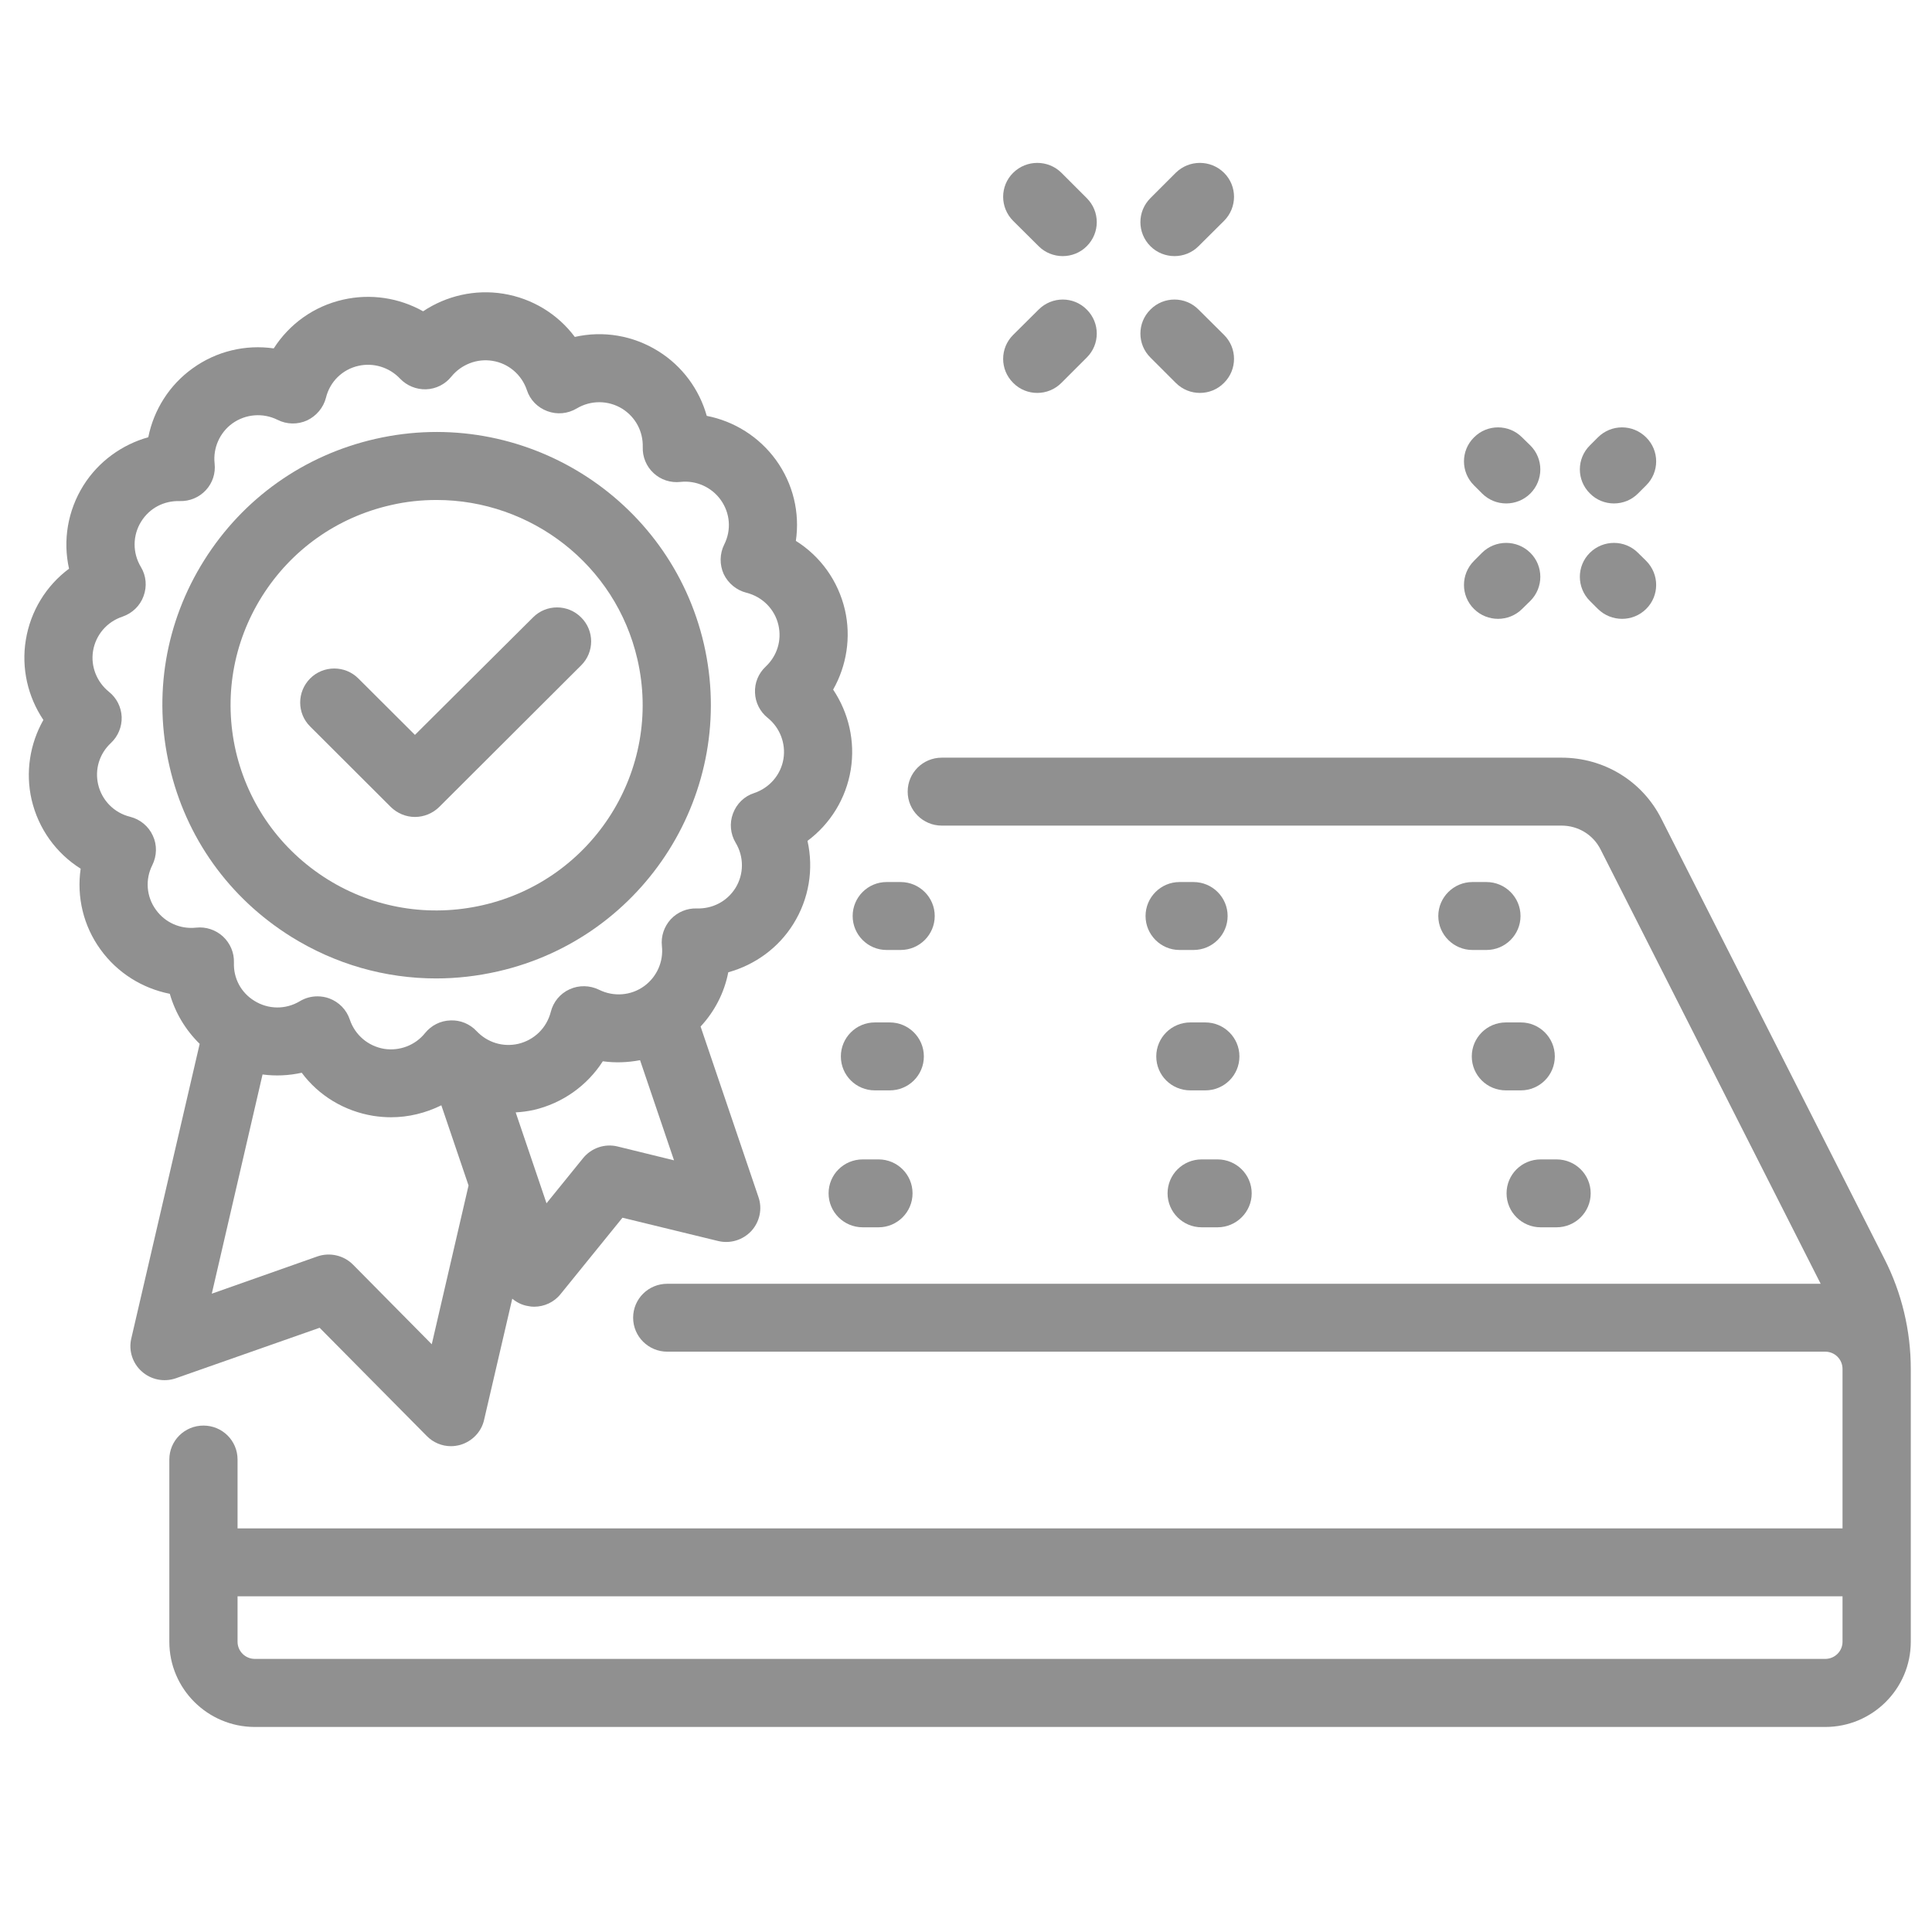
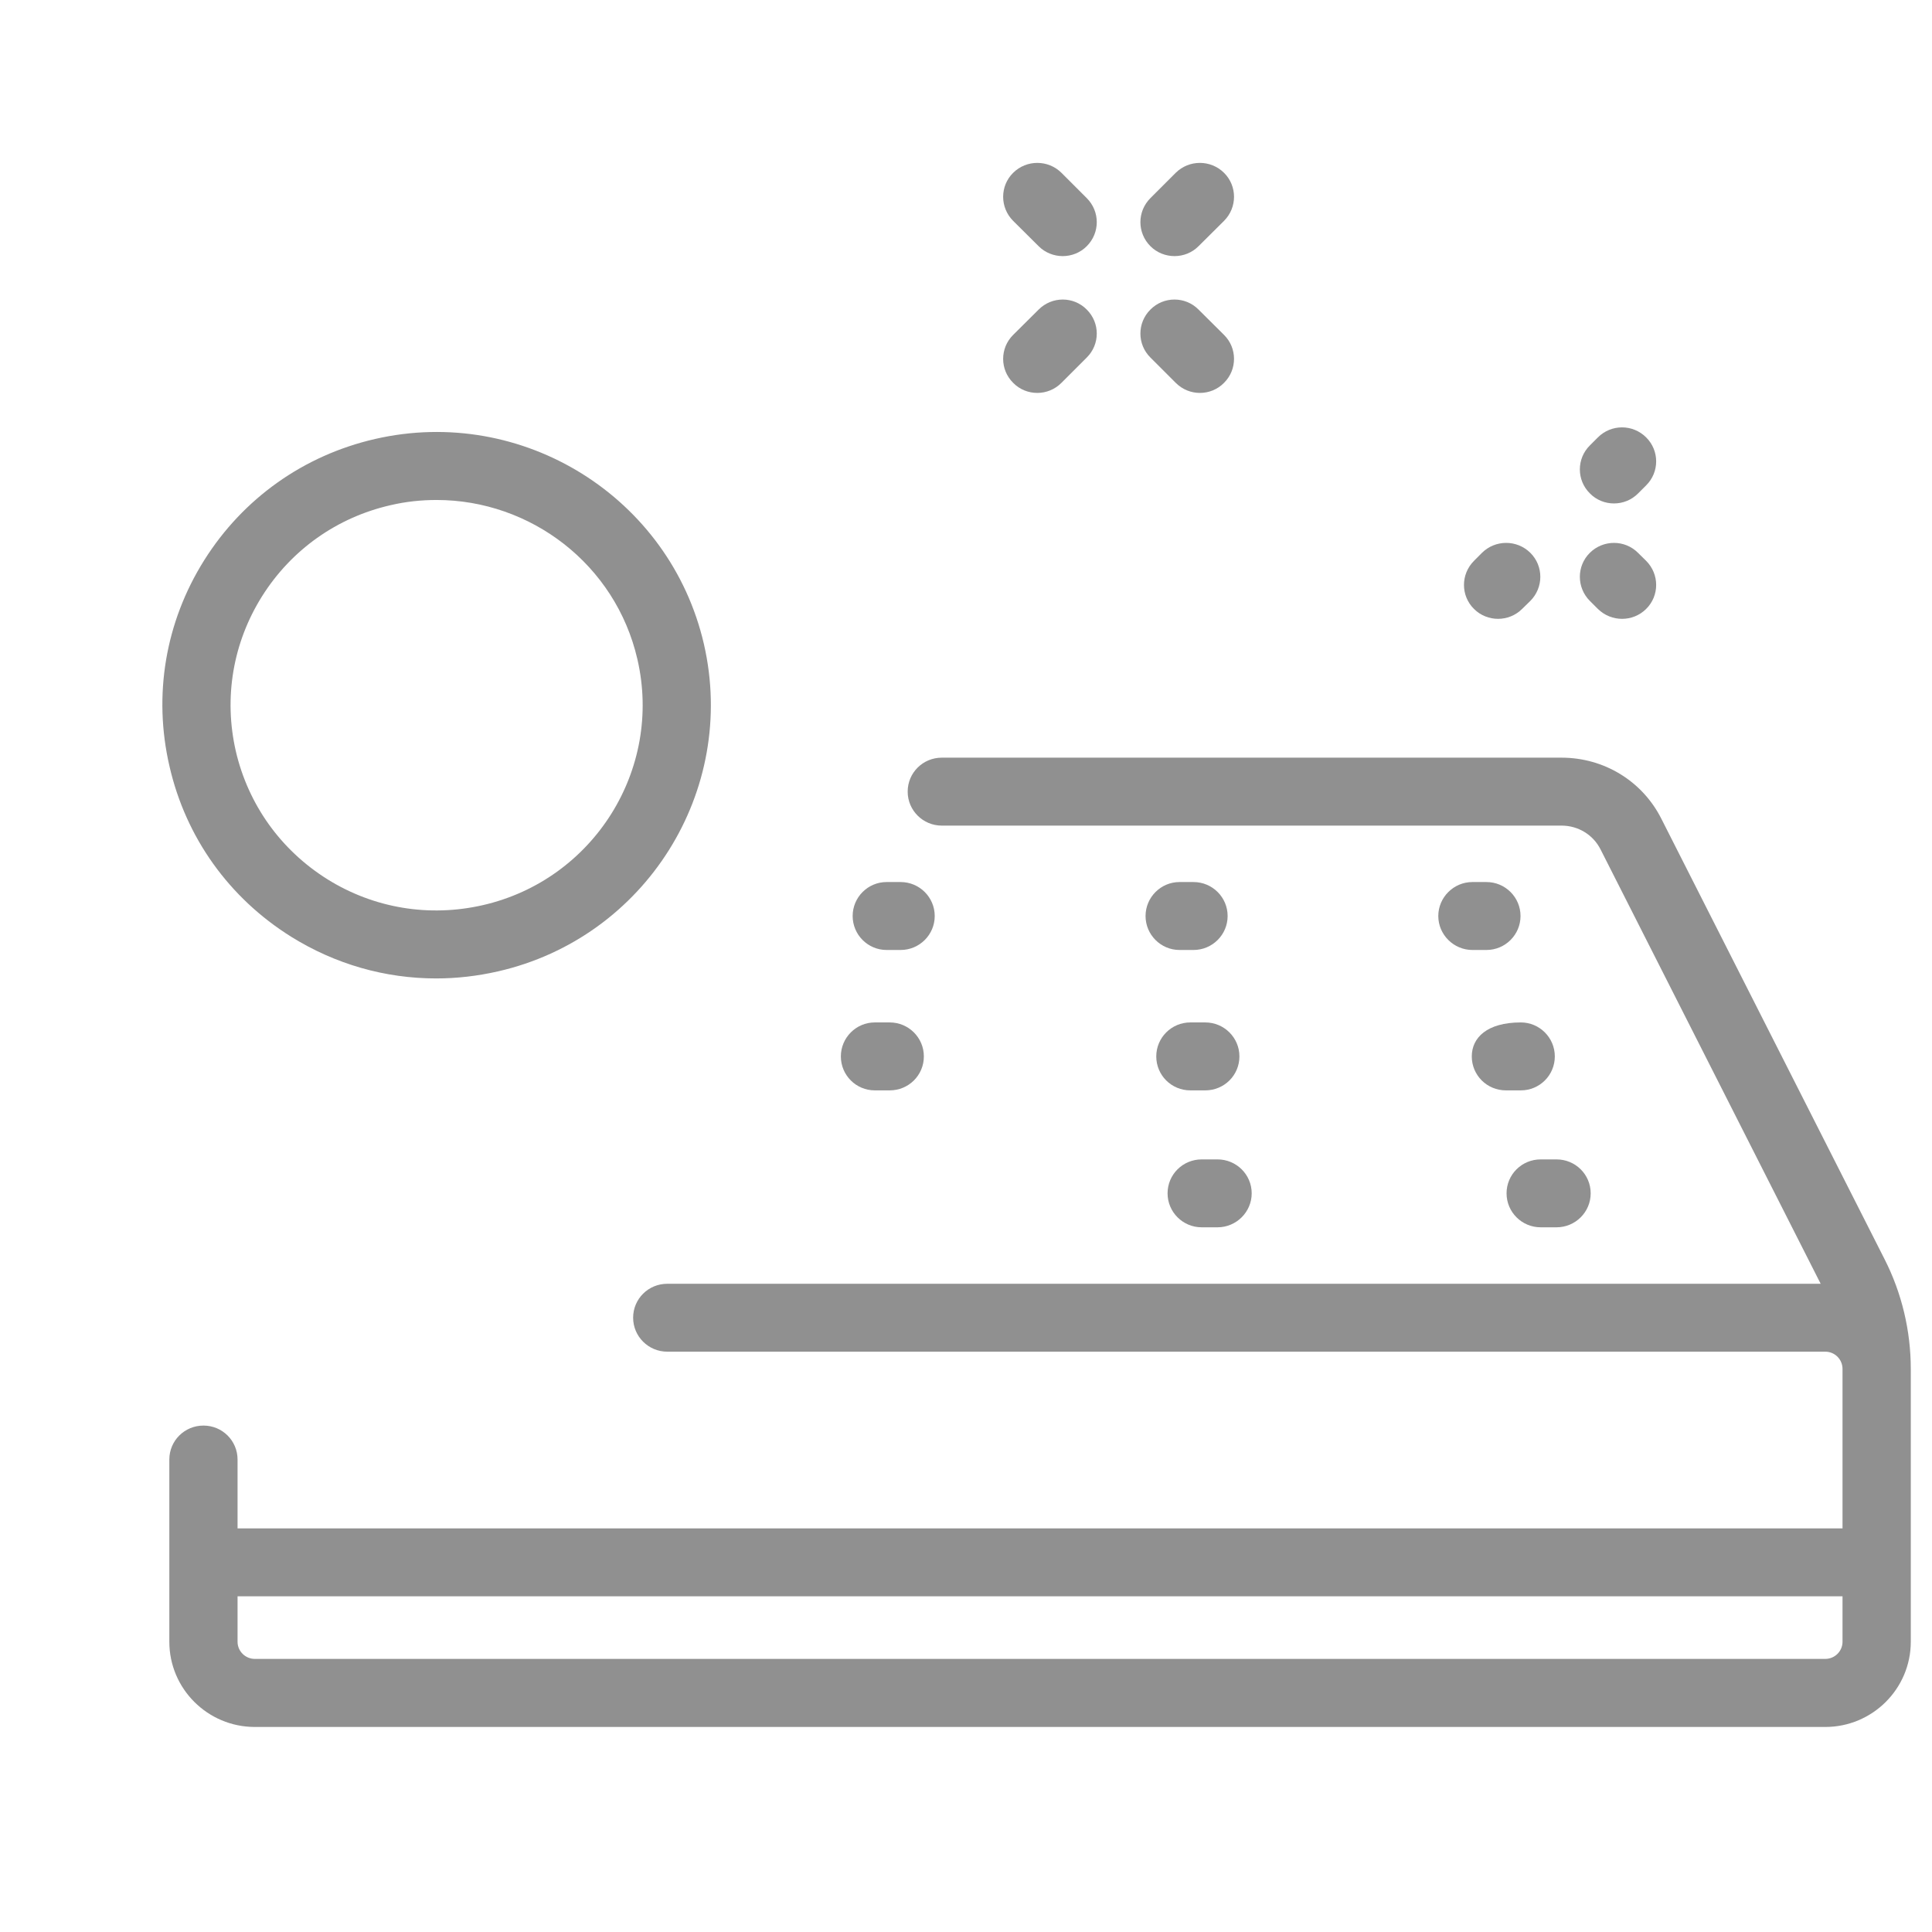
<svg xmlns="http://www.w3.org/2000/svg" width="48pt" height="48pt" viewBox="0 0 48 48" version="1.2">
  <defs>
    <clipPath id="clip1">
      <path d="M 4.105 18.789 L 47.473 18.789 L 47.473 42.906 L 4.105 42.906 Z M 4.105 18.789 " />
    </clipPath>
    <clipPath id="clip2">
-       <path d="M 0.488 7 L 22 7 L 22 36 L 0.488 36 Z M 0.488 7 " />
-     </clipPath>
+       </clipPath>
  </defs>
  <g id="surface1">
    <g clip-path="url(#clip1)" clip-rule="nonzero">
      <path style=" stroke:none;fill-rule:nonzero;fill:rgb(56.47%,56.47%,56.47%);fill-opacity:1;" d="M 45.348 41.215 L 6.332 41.215 C 6.094 41.215 5.902 41.023 5.902 40.789 L 5.902 39.66 L 45.777 39.66 L 45.777 40.789 C 45.777 41.023 45.586 41.215 45.348 41.215 Z M 47.473 34.012 C 47.473 33.066 47.25 32.125 46.82 31.281 L 41.277 20.344 C 40.805 19.406 39.852 18.824 38.797 18.824 L 23.398 18.824 C 22.93 18.824 22.551 19.199 22.551 19.668 C 22.551 20.133 22.93 20.512 23.398 20.512 L 38.797 20.512 C 39.207 20.512 39.582 20.738 39.766 21.105 L 45.234 31.895 L 16.578 31.895 C 16.109 31.895 15.73 32.27 15.73 32.738 C 15.73 33.203 16.109 33.582 16.578 33.582 L 45.348 33.582 C 45.586 33.582 45.777 33.773 45.777 34.012 L 45.777 37.973 L 5.902 37.973 L 5.902 36.262 C 5.902 35.793 5.523 35.418 5.055 35.418 C 4.586 35.418 4.207 35.793 4.207 36.262 L 4.207 40.789 C 4.207 41.957 5.16 42.906 6.332 42.906 L 45.348 42.906 C 46.52 42.906 47.473 41.957 47.473 40.789 L 47.473 34.016 C 47.473 34.012 47.473 34.012 47.473 34.012 " />
    </g>
-     <path style=" stroke:none;fill-rule:nonzero;fill:rgb(56.47%,56.47%,56.47%);fill-opacity:1;" d="M 21.434 28.805 C 20.965 28.805 20.586 29.18 20.586 29.648 C 20.586 30.113 20.965 30.492 21.434 30.492 L 21.828 30.492 C 22.293 30.492 22.672 30.113 22.672 29.648 C 22.672 29.18 22.293 28.805 21.828 28.805 L 21.434 28.805 " />
    <path style=" stroke:none;fill-rule:nonzero;fill:rgb(56.47%,56.47%,56.47%);fill-opacity:1;" d="M 29.855 28.805 C 29.387 28.805 29.008 29.18 29.008 29.648 C 29.008 30.113 29.387 30.492 29.855 30.492 L 30.25 30.492 C 30.715 30.492 31.098 30.113 31.098 29.648 C 31.098 29.18 30.715 28.805 30.25 28.805 L 29.855 28.805 " />
    <path style=" stroke:none;fill-rule:nonzero;fill:rgb(56.47%,56.47%,56.47%);fill-opacity:1;" d="M 37.43 29.648 C 37.43 30.113 37.809 30.492 38.277 30.492 L 38.672 30.492 C 39.141 30.492 39.52 30.113 39.52 29.648 C 39.52 29.18 39.141 28.805 38.672 28.805 L 38.277 28.805 C 37.809 28.805 37.43 29.18 37.43 29.648 " />
    <path style=" stroke:none;fill-rule:nonzero;fill:rgb(56.47%,56.47%,56.47%);fill-opacity:1;" d="M 22.953 26.246 C 22.953 25.781 22.574 25.402 22.105 25.402 L 21.734 25.402 C 21.27 25.402 20.891 25.781 20.891 26.246 C 20.891 26.715 21.27 27.09 21.734 27.09 L 22.105 27.09 C 22.574 27.09 22.953 26.715 22.953 26.246 " />
    <path style=" stroke:none;fill-rule:nonzero;fill:rgb(56.47%,56.47%,56.47%);fill-opacity:1;" d="M 29.945 25.402 L 29.574 25.402 C 29.105 25.402 28.727 25.781 28.727 26.246 C 28.727 26.715 29.105 27.09 29.574 27.09 L 29.945 27.09 C 30.414 27.09 30.793 26.715 30.793 26.246 C 30.793 25.781 30.414 25.402 29.945 25.402 " />
-     <path style=" stroke:none;fill-rule:nonzero;fill:rgb(56.47%,56.47%,56.47%);fill-opacity:1;" d="M 37.785 25.402 L 37.414 25.402 C 36.945 25.402 36.566 25.781 36.566 26.246 C 36.566 26.715 36.945 27.09 37.414 27.09 L 37.785 27.09 C 38.25 27.09 38.629 26.715 38.629 26.246 C 38.629 25.781 38.25 25.402 37.785 25.402 " />
+     <path style=" stroke:none;fill-rule:nonzero;fill:rgb(56.47%,56.47%,56.47%);fill-opacity:1;" d="M 37.785 25.402 C 36.945 25.402 36.566 25.781 36.566 26.246 C 36.566 26.715 36.945 27.09 37.414 27.09 L 37.785 27.09 C 38.25 27.09 38.629 26.715 38.629 26.246 C 38.629 25.781 38.25 25.402 37.785 25.402 " />
    <path style=" stroke:none;fill-rule:nonzero;fill:rgb(56.47%,56.47%,56.47%);fill-opacity:1;" d="M 22.027 23.602 L 22.375 23.602 C 22.844 23.602 23.223 23.223 23.223 22.758 C 23.223 22.293 22.844 21.914 22.375 21.914 L 22.027 21.914 C 21.562 21.914 21.184 22.293 21.184 22.758 C 21.184 23.223 21.562 23.602 22.027 23.602 " />
    <path style=" stroke:none;fill-rule:nonzero;fill:rgb(56.47%,56.47%,56.47%);fill-opacity:1;" d="M 29.652 21.914 L 29.305 21.914 C 28.84 21.914 28.461 22.293 28.461 22.758 C 28.461 23.223 28.84 23.602 29.305 23.602 L 29.652 23.602 C 30.121 23.602 30.5 23.223 30.5 22.758 C 30.5 22.293 30.121 21.914 29.652 21.914 " />
    <path style=" stroke:none;fill-rule:nonzero;fill:rgb(56.47%,56.47%,56.47%);fill-opacity:1;" d="M 36.93 21.914 L 36.582 21.914 C 36.117 21.914 35.734 22.293 35.734 22.758 C 35.734 23.223 36.117 23.602 36.582 23.602 L 36.93 23.602 C 37.398 23.602 37.777 23.223 37.777 22.758 C 37.777 22.293 37.398 21.914 36.93 21.914 " />
    <g clip-path="url(#clip2)" clip-rule="nonzero">
      <path style=" stroke:none;fill-rule:nonzero;fill:rgb(56.47%,56.47%,56.47%);fill-opacity:1;" d="M 3.875 22.605 C 3.637 22.281 3.602 21.852 3.785 21.492 C 3.898 21.262 3.906 20.992 3.797 20.762 C 3.691 20.527 3.48 20.355 3.234 20.293 C 2.836 20.195 2.531 19.887 2.438 19.488 C 2.352 19.113 2.469 18.727 2.754 18.461 C 2.934 18.293 3.031 18.055 3.023 17.812 C 3.012 17.566 2.898 17.34 2.707 17.188 C 2.402 16.941 2.25 16.555 2.312 16.172 C 2.379 15.773 2.656 15.449 3.043 15.32 C 3.285 15.238 3.48 15.051 3.566 14.812 C 3.656 14.57 3.633 14.305 3.5 14.086 C 3.289 13.734 3.293 13.301 3.508 12.957 C 3.715 12.625 4.07 12.438 4.465 12.449 C 4.711 12.457 4.945 12.359 5.113 12.18 C 5.281 12 5.359 11.758 5.332 11.516 C 5.289 11.129 5.461 10.746 5.773 10.52 C 6.102 10.285 6.531 10.25 6.895 10.43 C 7.125 10.547 7.395 10.551 7.629 10.445 C 7.859 10.336 8.035 10.129 8.098 9.883 C 8.195 9.484 8.504 9.18 8.902 9.09 C 9.277 9.004 9.672 9.125 9.938 9.406 C 10.105 9.582 10.344 9.68 10.586 9.672 C 10.832 9.664 11.062 9.547 11.215 9.355 C 11.461 9.055 11.852 8.902 12.234 8.965 C 12.633 9.027 12.961 9.309 13.09 9.691 C 13.168 9.934 13.355 10.125 13.598 10.215 C 13.84 10.305 14.105 10.281 14.328 10.148 C 14.68 9.938 15.113 9.941 15.461 10.156 C 15.789 10.363 15.98 10.719 15.969 11.109 C 15.961 11.352 16.059 11.59 16.238 11.754 C 16.418 11.922 16.66 12 16.906 11.973 C 17.293 11.93 17.676 12.102 17.902 12.414 C 18.141 12.742 18.176 13.168 17.992 13.531 C 17.879 13.758 17.875 14.027 17.98 14.262 C 18.09 14.492 18.297 14.664 18.547 14.727 C 18.945 14.828 19.25 15.137 19.34 15.531 C 19.426 15.91 19.309 16.293 19.023 16.562 C 18.844 16.73 18.746 16.965 18.758 17.211 C 18.766 17.453 18.883 17.684 19.074 17.836 C 19.375 18.078 19.527 18.469 19.465 18.852 C 19.402 19.246 19.121 19.574 18.738 19.703 C 18.492 19.781 18.301 19.969 18.211 20.211 C 18.121 20.449 18.145 20.719 18.277 20.938 C 18.488 21.289 18.484 21.723 18.27 22.066 C 18.062 22.395 17.703 22.582 17.312 22.57 C 17.066 22.562 16.832 22.66 16.664 22.84 C 16.5 23.02 16.418 23.262 16.445 23.504 C 16.488 23.895 16.316 24.273 16.004 24.5 C 15.676 24.738 15.246 24.77 14.883 24.59 C 14.652 24.477 14.383 24.473 14.152 24.578 C 13.918 24.684 13.746 24.891 13.684 25.141 C 13.582 25.539 13.273 25.84 12.875 25.934 C 12.496 26.02 12.109 25.902 11.84 25.617 C 11.672 25.438 11.434 25.34 11.191 25.352 C 10.945 25.359 10.719 25.473 10.562 25.664 C 10.32 25.969 9.93 26.117 9.547 26.059 C 9.145 25.992 8.82 25.715 8.691 25.332 C 8.609 25.086 8.422 24.895 8.18 24.805 C 8.086 24.77 7.984 24.754 7.887 24.754 C 7.734 24.754 7.586 24.793 7.449 24.875 C 7.098 25.086 6.664 25.082 6.316 24.863 C 5.988 24.66 5.797 24.305 5.812 23.914 C 5.82 23.668 5.719 23.434 5.539 23.266 C 5.359 23.102 5.117 23.02 4.871 23.047 C 4.484 23.09 4.102 22.922 3.875 22.605 Z M 15.344 28.484 C 15.027 28.406 14.691 28.52 14.484 28.777 L 13.578 29.895 L 12.812 27.637 C 12.961 27.629 13.109 27.609 13.254 27.578 C 13.98 27.41 14.59 26.969 14.977 26.367 C 15.285 26.41 15.598 26.398 15.902 26.34 L 16.746 28.828 Z M 10.727 33.398 L 8.773 31.422 C 8.543 31.188 8.195 31.109 7.887 31.215 L 5.262 32.141 L 6.523 26.695 C 6.848 26.738 7.176 26.723 7.496 26.652 C 7.918 27.219 8.551 27.605 9.273 27.723 C 9.422 27.746 9.57 27.758 9.715 27.758 C 10.152 27.758 10.578 27.652 10.965 27.461 L 11.641 29.453 Z M 7.941 32.988 L 10.602 35.676 C 10.762 35.84 10.98 35.93 11.203 35.93 C 11.281 35.93 11.359 35.918 11.434 35.898 C 11.73 35.812 11.961 35.574 12.027 35.277 L 12.727 32.266 C 12.84 32.359 12.973 32.426 13.121 32.449 C 13.172 32.461 13.223 32.465 13.27 32.465 C 13.523 32.465 13.77 32.352 13.93 32.148 L 15.465 30.254 L 17.84 30.832 C 18.141 30.906 18.457 30.809 18.668 30.582 C 18.875 30.355 18.945 30.031 18.844 29.742 L 17.406 25.504 C 17.758 25.125 17.996 24.66 18.094 24.156 C 18.754 23.973 19.336 23.555 19.707 22.961 C 20.102 22.332 20.219 21.59 20.062 20.891 C 20.629 20.469 21.02 19.84 21.137 19.121 C 21.25 18.418 21.086 17.711 20.699 17.133 C 21.035 16.539 21.148 15.832 20.992 15.152 C 20.824 14.43 20.383 13.82 19.773 13.438 C 19.875 12.738 19.707 12.02 19.277 11.426 C 18.859 10.852 18.242 10.465 17.559 10.332 C 17.375 9.676 16.953 9.098 16.359 8.727 C 15.727 8.332 14.984 8.211 14.281 8.371 C 13.859 7.805 13.227 7.414 12.504 7.297 C 11.801 7.184 11.09 7.348 10.512 7.734 C 9.914 7.398 9.207 7.289 8.523 7.445 C 7.797 7.609 7.188 8.051 6.801 8.656 C 6.102 8.555 5.379 8.723 4.785 9.152 C 4.207 9.566 3.82 10.184 3.684 10.863 C 3.027 11.047 2.445 11.469 2.074 12.059 C 1.68 12.688 1.559 13.43 1.715 14.129 C 1.148 14.551 0.758 15.18 0.641 15.902 C 0.527 16.602 0.691 17.312 1.078 17.887 C 0.742 18.48 0.629 19.188 0.785 19.867 C 0.953 20.59 1.395 21.199 2.004 21.582 C 1.902 22.281 2.07 23.004 2.5 23.594 C 2.918 24.172 3.535 24.555 4.219 24.691 C 4.352 25.16 4.609 25.59 4.961 25.934 L 3.262 33.254 C 3.191 33.555 3.293 33.871 3.523 34.074 C 3.754 34.281 4.078 34.344 4.371 34.242 L 7.941 32.988 " />
    </g>
    <path style=" stroke:none;fill-rule:nonzero;fill:rgb(56.47%,56.47%,56.47%);fill-opacity:1;" d="M 6.512 14.812 C 7.238 13.66 8.371 12.855 9.703 12.551 C 10.086 12.461 10.469 12.422 10.848 12.422 C 13.18 12.422 15.293 14.02 15.836 16.379 C 16.469 19.117 14.746 21.859 11.996 22.488 C 10.664 22.793 9.289 22.566 8.133 21.844 C 6.973 21.117 6.168 19.988 5.859 18.664 C 5.555 17.336 5.785 15.969 6.512 14.812 Z M 7.234 23.273 C 8.332 23.957 9.57 24.309 10.836 24.309 C 11.348 24.309 11.863 24.25 12.375 24.133 C 16.035 23.297 18.328 19.648 17.488 16 C 16.645 12.352 12.984 10.066 9.32 10.906 C 7.547 11.312 6.039 12.383 5.074 13.918 C 4.109 15.453 3.801 17.273 4.211 19.039 C 4.617 20.809 5.691 22.309 7.234 23.273 " />
-     <path style=" stroke:none;fill-rule:nonzero;fill:rgb(56.47%,56.47%,56.47%);fill-opacity:1;" d="M 9.711 20.051 C 9.871 20.207 10.086 20.297 10.309 20.297 C 10.535 20.297 10.75 20.207 10.91 20.051 L 14.438 16.531 C 14.77 16.203 14.77 15.668 14.438 15.34 C 14.109 15.008 13.57 15.008 13.242 15.34 L 10.309 18.258 L 8.902 16.855 C 8.574 16.527 8.035 16.527 7.707 16.855 C 7.375 17.188 7.375 17.723 7.707 18.051 L 9.711 20.051 " />
    <path style=" stroke:none;fill-rule:nonzero;fill:rgb(56.47%,56.47%,56.47%);fill-opacity:1;" d="M 40.098 12.508 C 40.316 12.508 40.531 12.426 40.695 12.262 L 40.898 12.059 C 41.23 11.73 41.23 11.195 40.898 10.867 C 40.566 10.535 40.031 10.535 39.699 10.867 L 39.5 11.066 C 39.168 11.395 39.168 11.93 39.5 12.258 C 39.664 12.426 39.883 12.508 40.098 12.508 " />
    <path style=" stroke:none;fill-rule:nonzero;fill:rgb(56.47%,56.47%,56.47%);fill-opacity:1;" d="M 37.219 15.375 C 37.434 15.375 37.652 15.293 37.816 15.129 L 38.02 14.93 C 38.352 14.598 38.352 14.062 38.02 13.734 C 37.688 13.406 37.152 13.406 36.82 13.734 L 36.621 13.934 C 36.289 14.266 36.289 14.801 36.621 15.129 C 36.785 15.293 37.004 15.375 37.219 15.375 " />
    <path style=" stroke:none;fill-rule:nonzero;fill:rgb(56.47%,56.47%,56.47%);fill-opacity:1;" d="M 39.699 15.129 C 39.867 15.293 40.082 15.375 40.301 15.375 C 40.516 15.375 40.734 15.293 40.898 15.129 C 41.23 14.801 41.23 14.266 40.898 13.934 L 40.695 13.734 C 40.367 13.406 39.832 13.406 39.5 13.734 C 39.168 14.062 39.168 14.598 39.5 14.93 L 39.699 15.129 " />
-     <path style=" stroke:none;fill-rule:nonzero;fill:rgb(56.47%,56.47%,56.47%);fill-opacity:1;" d="M 36.82 12.258 C 36.988 12.426 37.203 12.508 37.422 12.508 C 37.637 12.508 37.855 12.426 38.02 12.262 C 38.352 11.93 38.352 11.395 38.02 11.066 L 37.816 10.867 C 37.488 10.535 36.949 10.535 36.621 10.867 C 36.289 11.195 36.289 11.73 36.621 12.059 L 36.82 12.258 " />
    <path style=" stroke:none;fill-rule:nonzero;fill:rgb(56.47%,56.47%,56.47%);fill-opacity:1;" d="M 29.211 9.512 C 29.379 9.68 29.594 9.762 29.812 9.762 C 30.027 9.762 30.246 9.68 30.41 9.512 C 30.742 9.184 30.742 8.648 30.41 8.32 L 29.777 7.691 C 29.449 7.359 28.91 7.359 28.582 7.691 C 28.25 8.02 28.25 8.555 28.582 8.883 L 29.211 9.512 " />
    <path style=" stroke:none;fill-rule:nonzero;fill:rgb(56.47%,56.47%,56.47%);fill-opacity:1;" d="M 25.805 6.117 C 25.969 6.281 26.188 6.363 26.402 6.363 C 26.621 6.363 26.836 6.281 27 6.117 C 27.332 5.785 27.332 5.254 27 4.922 L 26.371 4.293 C 26.039 3.965 25.504 3.965 25.172 4.293 C 24.84 4.621 24.84 5.156 25.172 5.488 L 25.805 6.117 " />
    <path style=" stroke:none;fill-rule:nonzero;fill:rgb(56.47%,56.47%,56.47%);fill-opacity:1;" d="M 25.77 9.762 C 25.988 9.762 26.203 9.68 26.371 9.512 L 27 8.883 C 27.332 8.555 27.332 8.02 27 7.691 C 26.672 7.359 26.137 7.359 25.805 7.691 L 25.172 8.32 C 24.84 8.648 24.84 9.184 25.172 9.512 C 25.336 9.68 25.555 9.762 25.77 9.762 " />
    <path style=" stroke:none;fill-rule:nonzero;fill:rgb(56.47%,56.47%,56.47%);fill-opacity:1;" d="M 29.18 6.363 C 29.398 6.363 29.613 6.281 29.777 6.117 L 30.41 5.488 C 30.742 5.156 30.742 4.621 30.41 4.293 C 30.078 3.965 29.543 3.965 29.211 4.293 L 28.582 4.922 C 28.25 5.254 28.25 5.785 28.582 6.117 C 28.746 6.281 28.965 6.363 29.18 6.363 " />
  </g>
</svg>